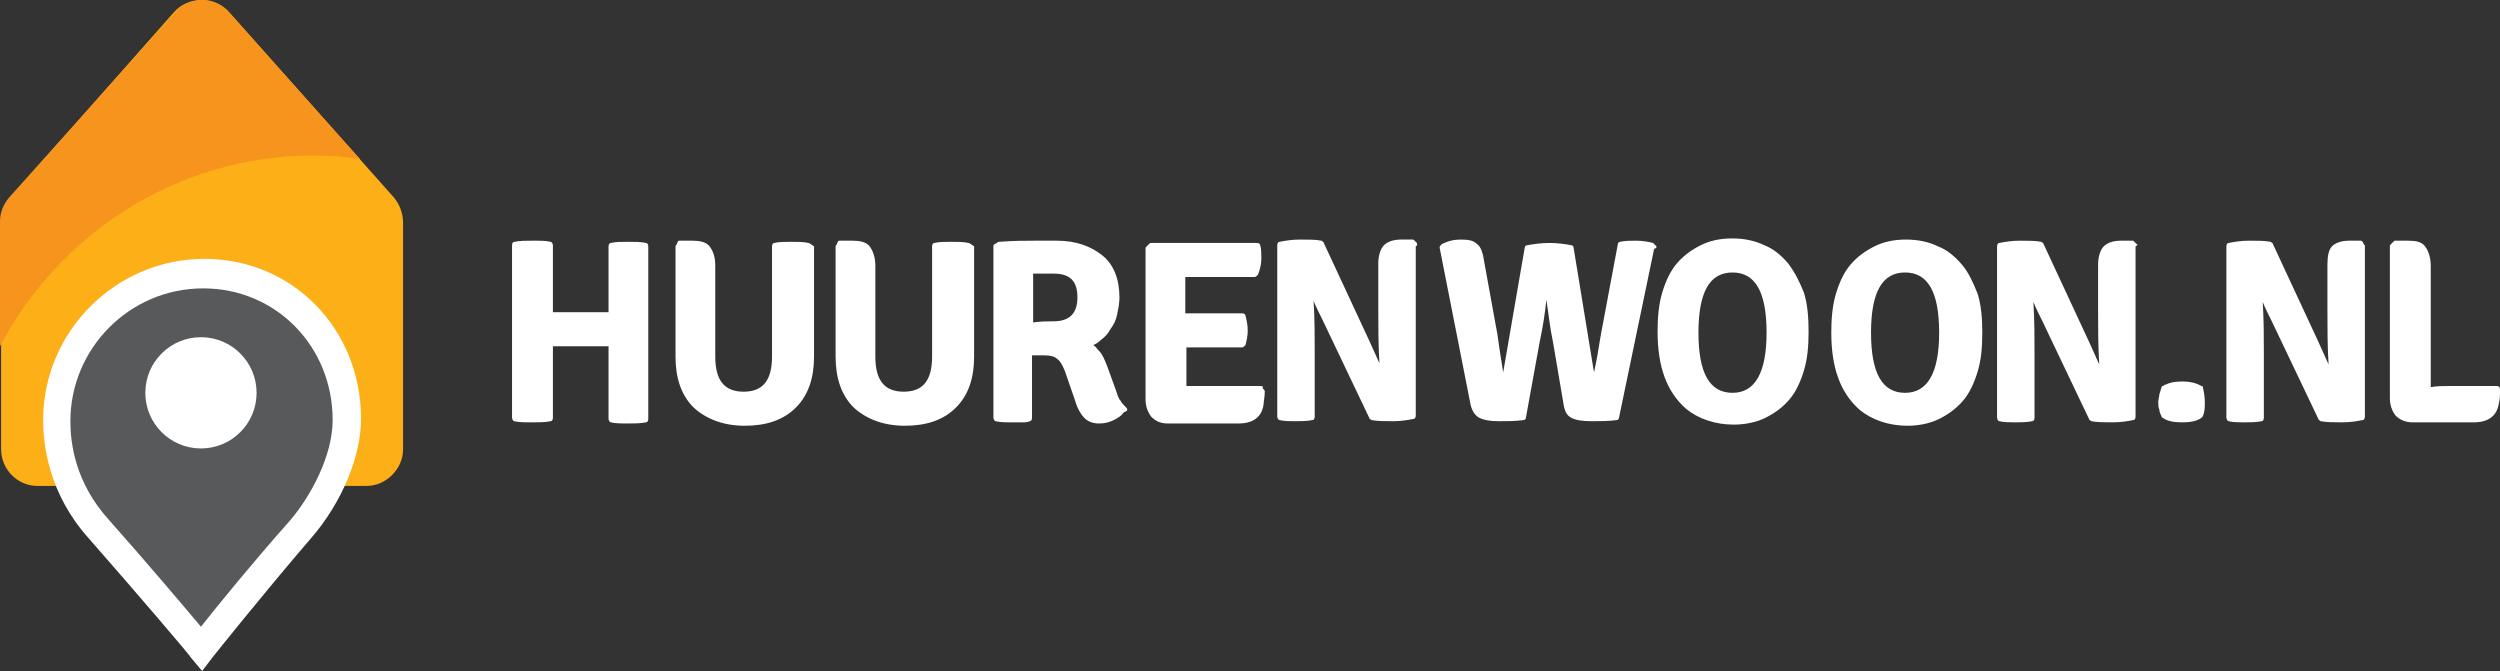
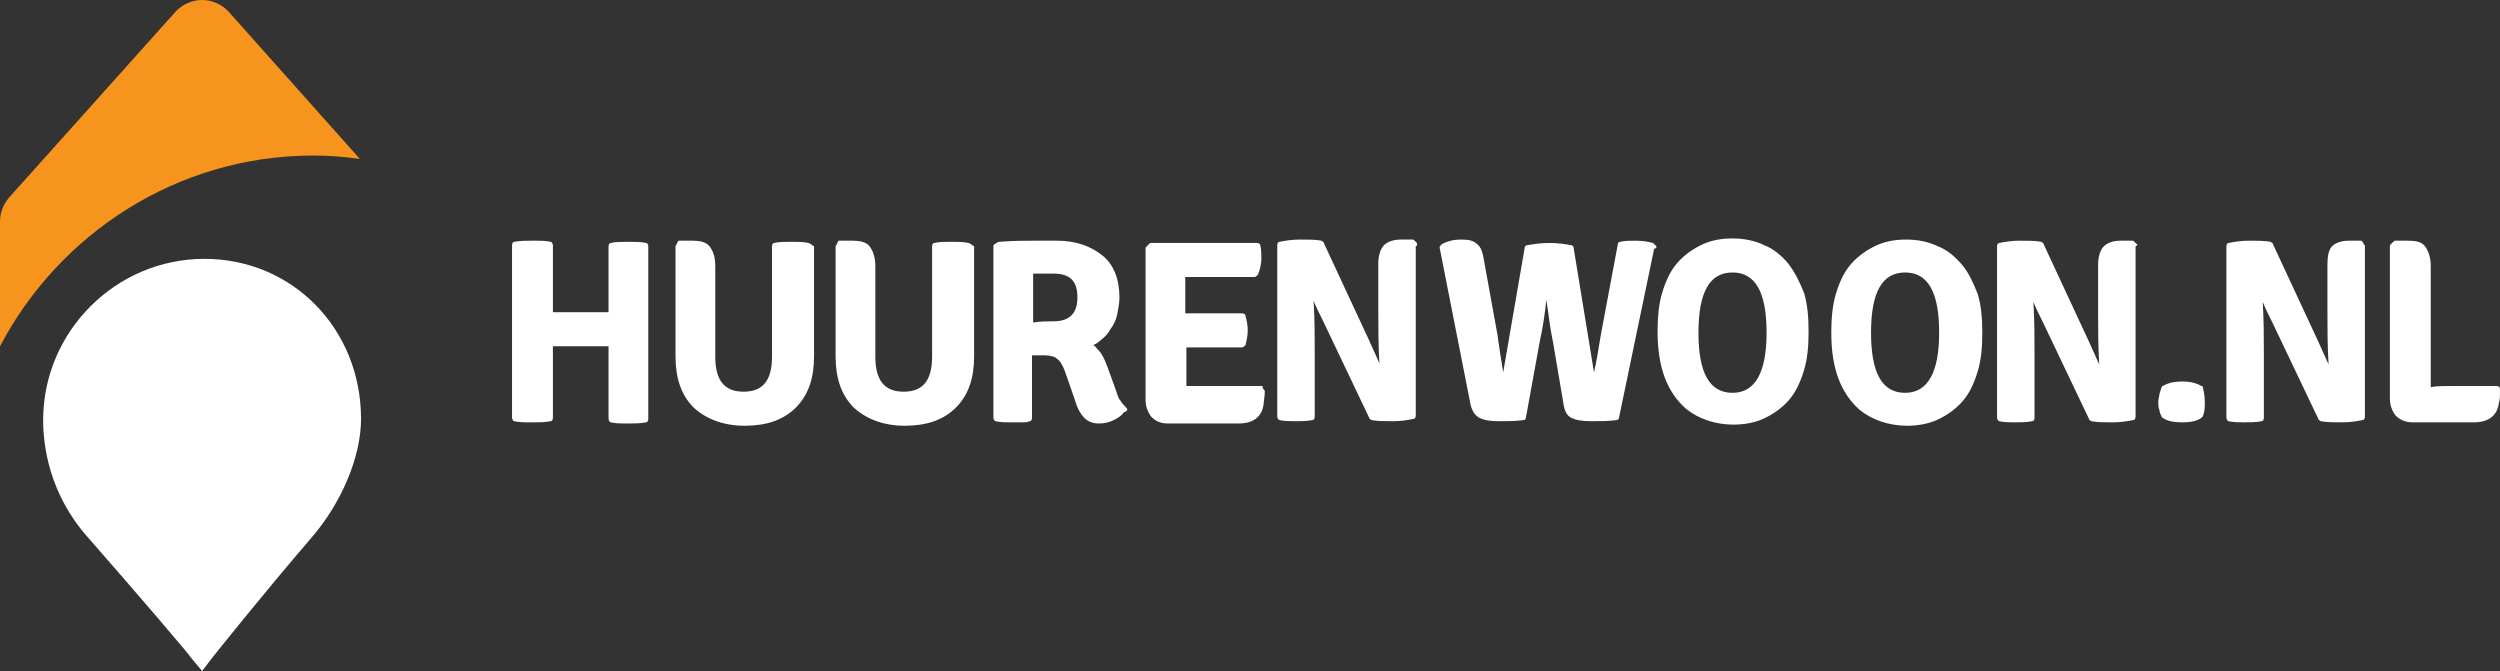
<svg xmlns="http://www.w3.org/2000/svg" id="Layer_1" viewBox="0 0 220.2 59.1">
  <rect x="0" y="0" width="220.2" height="59.1" fill="#333333" stroke="none" />
  <style>.st0{fill:#fcaf17}.st1{fill:#fff}.st2{fill:#58595b}.st3{fill:#f7941d}</style>
-   <path class="st0" d="M32.3 42.8h-29c-1.8 0-3.2-1.5-3.2-3.2v-20c0-.8.3-1.6.8-2.2L15.3 1.1C15.9.4 16.8 0 17.8 0c.9 0 1.8.4 2.4 1.1l14.5 16.3c.5.6.8 1.4.8 2.2v20c0 1.7-1.5 3.2-3.2 3.2z" />
  <path class="st1" d="M17.8 59.1l-1-1.2c0-.1-4.7-5.6-9-10.5-3.5-3.9-4-8.2-4-10.4 0-7.8 6.4-14.2 14.2-14.2 7.8 0 13.8 6.2 13.8 14.1 0 3.3-1.7 7.4-4.4 10.5-4.3 5-8.6 10.4-8.6 10.4l-1 1.3z" />
-   <path class="st2" d="M17.9 25.4c-6.5 0-11.7 5.3-11.7 11.7 0 1.9.4 5.4 3.4 8.7 3.2 3.6 6.5 7.5 8.1 9.4 1.5-1.9 4.6-5.7 7.8-9.3 1.9-2.2 3.8-5.8 3.8-8.9 0-6.5-5-11.6-11.4-11.6z" />
  <circle class="st1" cx="17.7" cy="34.6" r="4.9" />
  <path class="st3" d="M27.6 13.7c1.4 0 2.7.1 4.1.3L20.2 1.1C19.6.4 18.7 0 17.8 0c-.9 0-1.8.4-2.4 1.1L.8 17.4c-.5.6-.8 1.3-.8 2.1v11c5.2-9.9 15.6-16.8 27.6-16.8z" />
  <path class="st1" d="M56.9 21.4c-.4-.1-1-.1-1.6-.1-.6 0-1.1 0-1.5.1-.1 0-.2.1-.2.3v5.8h-4.9v-5.9c0-.1-.1-.3-.2-.3-.4-.1-.9-.1-1.6-.1-.6 0-1.1 0-1.6.1-.1 0-.2.1-.2.3v15.2c0 .1.1.3.2.3.4.1.9.1 1.6.1.6 0 1.1 0 1.6-.1.1 0 .2-.1.2-.3v-6.3h4.9v6.4c0 .1.1.3.2.3.4.1.9.1 1.5.1s1.1 0 1.6-.1c.1 0 .2-.1.2-.3V21.7c0-.2-.1-.3-.2-.3zm14.3 0c-.4-.1-1-.1-1.5-.1-.6 0-1.1 0-1.5.1-.1 0-.2.1-.2.3v9.7c0 2.1-.8 3.1-2.5 3.1s-2.5-1-2.5-3.1v-8c0-.8-.2-1.3-.5-1.7-.3-.4-.9-.5-1.5-.5h-1.1c-.1 0-.2 0-.2.1l-.1.2c0 .1-.1.1-.1.2v9.7c0 1.9.5 3.4 1.6 4.5 1.1 1 2.6 1.6 4.5 1.6s3.4-.5 4.5-1.6 1.6-2.6 1.6-4.5v-9.7c-.3-.2-.4-.3-.5-.3zm14.1 0c-.4-.1-1-.1-1.5-.1-.6 0-1.1 0-1.5.1-.1 0-.2.1-.2.3v9.7c0 2.1-.8 3.1-2.5 3.1s-2.5-1-2.5-3.1v-8c0-.7-.2-1.3-.5-1.7-.3-.4-.9-.5-1.5-.5H74c-.1 0-.2 0-.2.1l-.1.2c0 .1-.1.1-.1.2v9.7c0 1.9.5 3.4 1.6 4.5 1.1 1 2.6 1.6 4.5 1.6s3.4-.5 4.5-1.6 1.6-2.6 1.6-4.5v-9.7c-.3-.2-.4-.3-.5-.3zm13.9 14.5c-.2-.2-.4-.4-.5-.6-.2-.2-.3-.6-.4-.9l-.8-2.2c-.2-.5-.4-1-.7-1.3-.2-.2-.3-.4-.5-.5.2-.1.4-.2.6-.4.4-.3.7-.6.9-1 .3-.4.5-.8.6-1.3.1-.5.2-1 .2-1.5 0-1.6-.5-2.9-1.5-3.7-1-.8-2.3-1.3-4-1.3h-2c-.8 0-1.9 0-3.1.1-.1 0-.1 0-.2.1l-.2.1c-.1.1-.1.1-.1.2v15.1c0 .1.1.3.2.3.4.1.9.1 1.5.1h.8c.3 0 .5 0 .7-.1.1 0 .2-.1.2-.3v-5.5H92c.5 0 .9.1 1.1.3.3.2.5.6.7 1.1l.9 2.6c.2.7.5 1.2.8 1.5.3.3.7.5 1.3.5.5 0 .9-.1 1.3-.3.4-.2.7-.4.9-.7.4-.1.3-.3.2-.4zm-4.3-9.7c0 1.4-.7 2.1-2.1 2.1-.5 0-1.1 0-1.8.1v-4.3h1.8c1.5 0 2.1.7 2.1 2.1zm51-4.5l-.2-.2-.1-.1c-.4-.1-.9-.2-1.5-.2-.5 0-1 0-1.4.1-.1 0-.2.1-.2.2l-1.5 8c-.2 1.3-.4 2.4-.6 3.3l-1.8-11c0-.1-.1-.2-.2-.2-.5-.1-1.2-.2-1.9-.2-.8 0-1.4.1-2 .2-.1 0-.2.1-.2.2l-1.9 11c-.1-.7-.3-1.8-.5-3.3l-1.2-6.6c-.1-.7-.3-1.2-.6-1.4-.3-.3-.7-.4-1.4-.4-.6 0-1.1.1-1.7.4-.1.1-.2.2-.2.3l2.7 13.7c.1.6.4 1.1.8 1.3.4.2.9.3 1.7.3.8 0 1.5 0 2.2-.1.1 0 .2-.1.2-.2l1.2-6.6c.3-1.4.5-2.7.6-3.8.2 1.2.3 2.4.6 3.8l.9 5.3c.1.7.3 1.1.7 1.3.4.2.9.3 1.8.3.8 0 1.5 0 2.2-.1.1 0 .2-.1.2-.2l3.1-14.9c.2 0 .2-.1.2-.2zm11.6 1.5c-.6-.7-1.3-1.3-2.1-1.6-.8-.4-1.8-.6-2.8-.6-1.1 0-2 .2-2.8.6-.8.4-1.5.9-2.1 1.6-.6.7-1 1.6-1.3 2.6-.3 1-.4 2.2-.4 3.4 0 3.1.8 5.3 2.5 6.8 1.1.9 2.6 1.4 4.2 1.4 1 0 2-.2 2.8-.6.8-.4 1.5-.9 2.1-1.6.6-.7 1-1.6 1.3-2.6.3-1 .4-2.1.4-3.4 0-1.3-.1-2.4-.4-3.4-.4-1-.8-1.8-1.4-2.6zm-4.9.8c2 0 3 1.7 3 5.3 0 3.5-1 5.3-3 5.3s-3-1.7-3-5.3c0-3.6 1-5.3 3-5.3zm35.6-2.5l-.2-.2c-.1-.1-.1-.1-.2-.1h-1c-.7 0-1.2.2-1.5.5-.3.3-.5.9-.5 1.6v4.1c0 1.5 0 3.1.1 4.7l-.9-2-4-8.6c0-.1-.1-.1-.2-.2-.5-.1-1.2-.1-1.9-.1s-1.3.1-1.8.2c-.1 0-.2.1-.2.3v15.1c0 .1.1.3.2.3.4.1.9.1 1.4.1.5 0 1 0 1.5-.1.1 0 .2-.1.2-.3v-5.6c0-1.5 0-3-.1-4.6.2.5.5 1.1.8 1.7l4.1 8.6c0 .1.1.1.2.2.5.1 1.2.1 1.9.1s1.3-.1 1.8-.2c.1 0 .2-.1.2-.3v-15c.2-.1.2-.2.1-.2zm5.7 12.5c-.5-.3-1.1-.4-1.7-.4-.6 0-1.2.1-1.7.4-.1 0-.1.1-.1.1-.1.2-.1.4-.2.6 0 .2-.1.5-.1.7 0 .2 0 .5.1.7 0 .2.1.4.2.6 0 .1.1.1.1.1.4.3 1 .4 1.7.4s1.3-.1 1.7-.4l.1-.1c.2-.4.2-.8.2-1.3s-.1-1-.2-1.4c.1.1 0 0-.1 0zm14.2-12.7c-.1-.1-.1-.1-.2-.1h-1c-.7 0-1.2.2-1.5.5-.3.3-.4.9-.4 1.6v4.1c0 1.5 0 3.1.1 4.7l-.9-2-4-8.6c0-.1-.1-.1-.2-.2-.5-.1-1.2-.1-1.9-.1s-1.3.1-1.8.2c-.1 0-.2.1-.2.3v15.1c0 .1.1.3.2.3.4.1.9.1 1.4.1.5 0 1 0 1.5-.1.1 0 .2-.1.2-.3v-5.6c0-1.5 0-3-.1-4.6.2.5.5 1.1.8 1.7l4.1 8.6c0 .1.1.1.2.2.5.1 1.2.1 1.9.1s1.3-.1 1.8-.2c.1 0 .2-.1.2-.3v-15c0-.1 0-.1-.1-.2l-.1-.2zM219.9 34h-4.1c-.6 0-1.2 0-1.7.1V23.4c0-.7-.2-1.3-.5-1.7-.3-.4-.8-.5-1.5-.5H211c-.1 0-.1 0-.2.1l-.2.2c-.1.1-.1.1-.1.2v13.4c0 .6.2 1.1.5 1.5.4.4.9.6 1.5.6h5.4c1.6 0 2.1-.9 2.2-1.7.1-.3.1-.7.1-1.2 0-.2-.1-.3-.3-.3zm-108.7 0h-6.7v-3.4h4.9c.1 0 .2-.1.3-.2.1-.4.2-.8.2-1.3s-.1-.9-.2-1.3c0-.1-.1-.2-.3-.2h-5v-3.2h6.1c.1 0 .2-.1.3-.2.2-.5.3-1 .3-1.4 0-.4 0-.9-.1-1.2 0-.1-.1-.2-.3-.2h-9.3c-.1 0-.1 0-.2.1l-.2.2c-.1.1-.1.1-.1.2v13.3c0 .6.2 1.1.5 1.5.4.4.8.6 1.5.6h6.2c1.6 0 2.1-.9 2.2-1.7 0-.3.1-.6.1-1.1 0-.1 0-.1-.1-.2s-.1-.3-.1-.3zm13.6-12.6l-.2-.2c-.1-.1-.1-.1-.2-.1h-1c-.7 0-1.2.2-1.5.5-.3.3-.5.9-.5 1.6v4.1c0 1.5 0 3.1.1 4.7l-.9-2-4-8.6c0-.1-.1-.1-.2-.2-.5-.1-1.2-.1-1.9-.1s-1.3.1-1.8.2c-.1 0-.2.1-.2.3v15.1c0 .1.1.3.2.3.4.1.9.1 1.4.1.5 0 1 0 1.5-.1.1 0 .2-.1.2-.3v-5.6c0-1.5 0-3-.1-4.6.2.5.5 1.1.8 1.7l4.1 8.6c0 .1.1.1.2.2.5.1 1.2.1 1.9.1s1.3-.1 1.8-.2c.1 0 .2-.1.2-.3V21.7c.2-.1.1-.2.1-.3zm48 1.9c-.6-.7-1.3-1.3-2.1-1.6-.8-.4-1.8-.6-2.8-.6-1.1 0-2 .2-2.8.6-.8.4-1.5.9-2.1 1.6-.6.7-1 1.6-1.3 2.6-.3 1-.4 2.2-.4 3.4 0 3.1.8 5.3 2.5 6.8 1.1.9 2.6 1.4 4.2 1.4 1 0 2-.2 2.8-.6.8-.4 1.5-.9 2.1-1.6.6-.7 1-1.6 1.3-2.6.3-1 .4-2.1.4-3.4 0-1.3-.1-2.4-.4-3.4-.4-1-.8-1.9-1.4-2.6zm-5 .7c2 0 3 1.7 3 5.3 0 3.5-1 5.3-3 5.3s-3-1.7-3-5.3c0-3.6 1-5.3 3-5.3z" />
</svg>